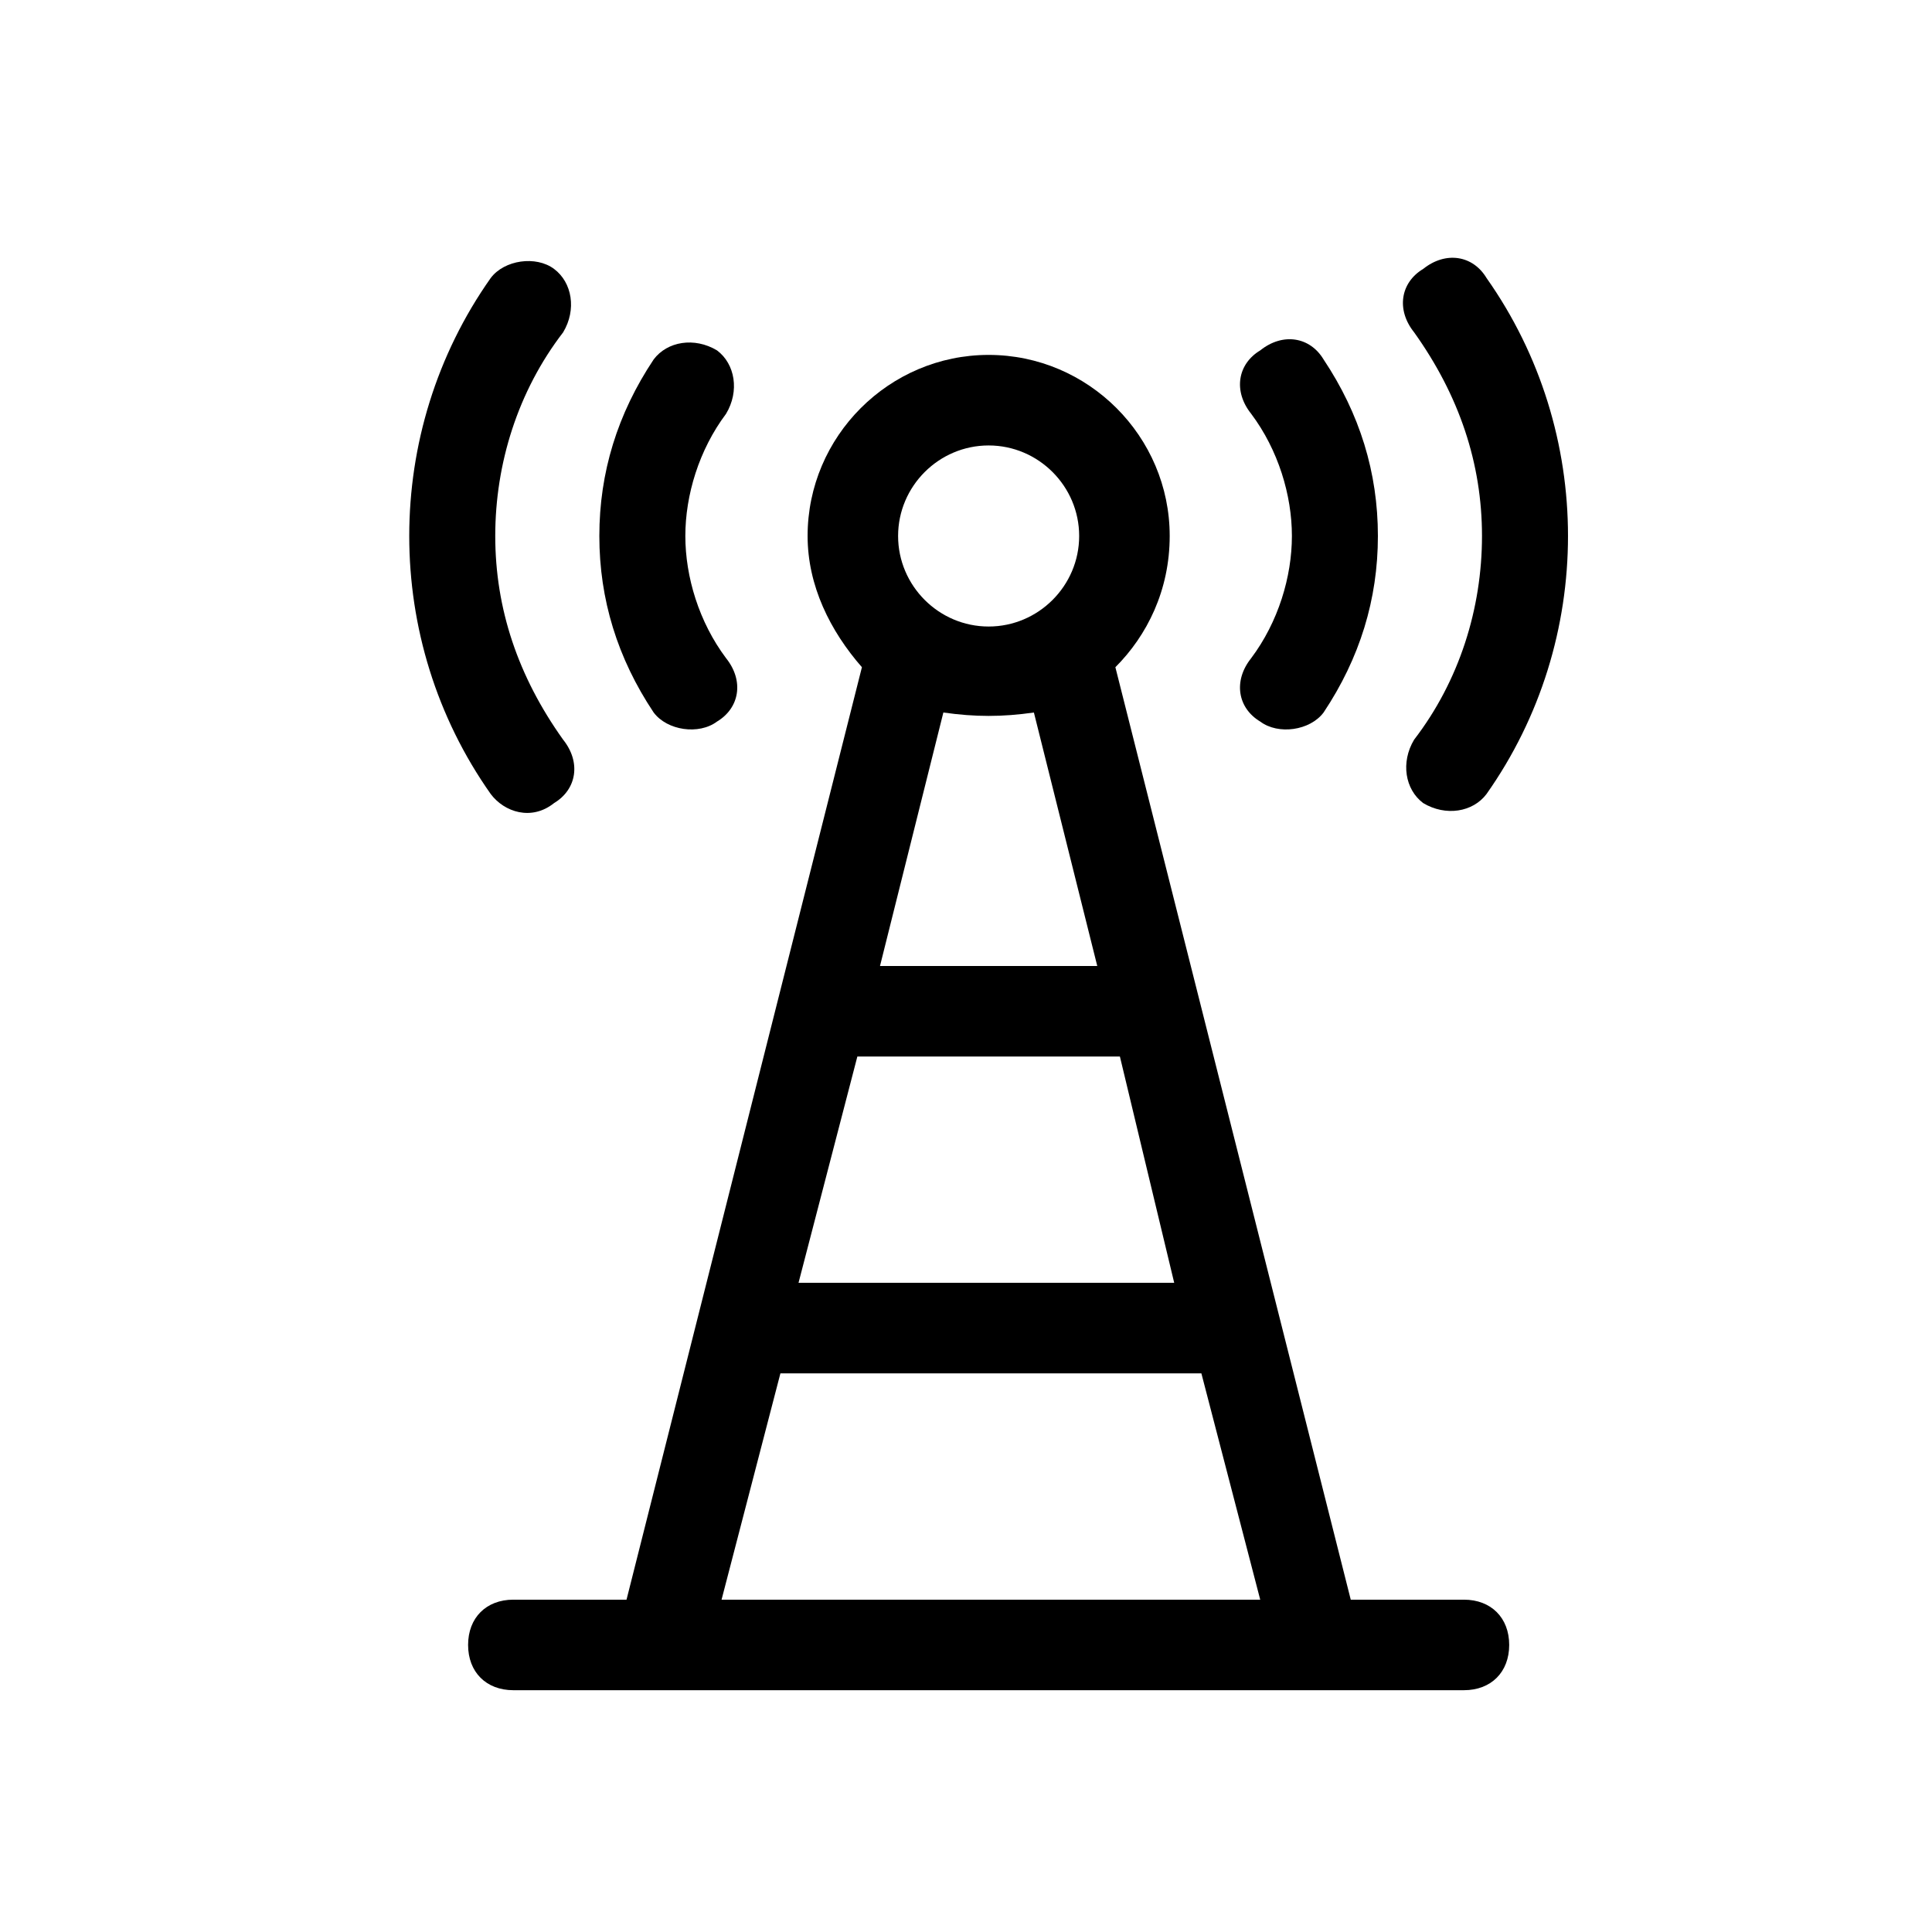
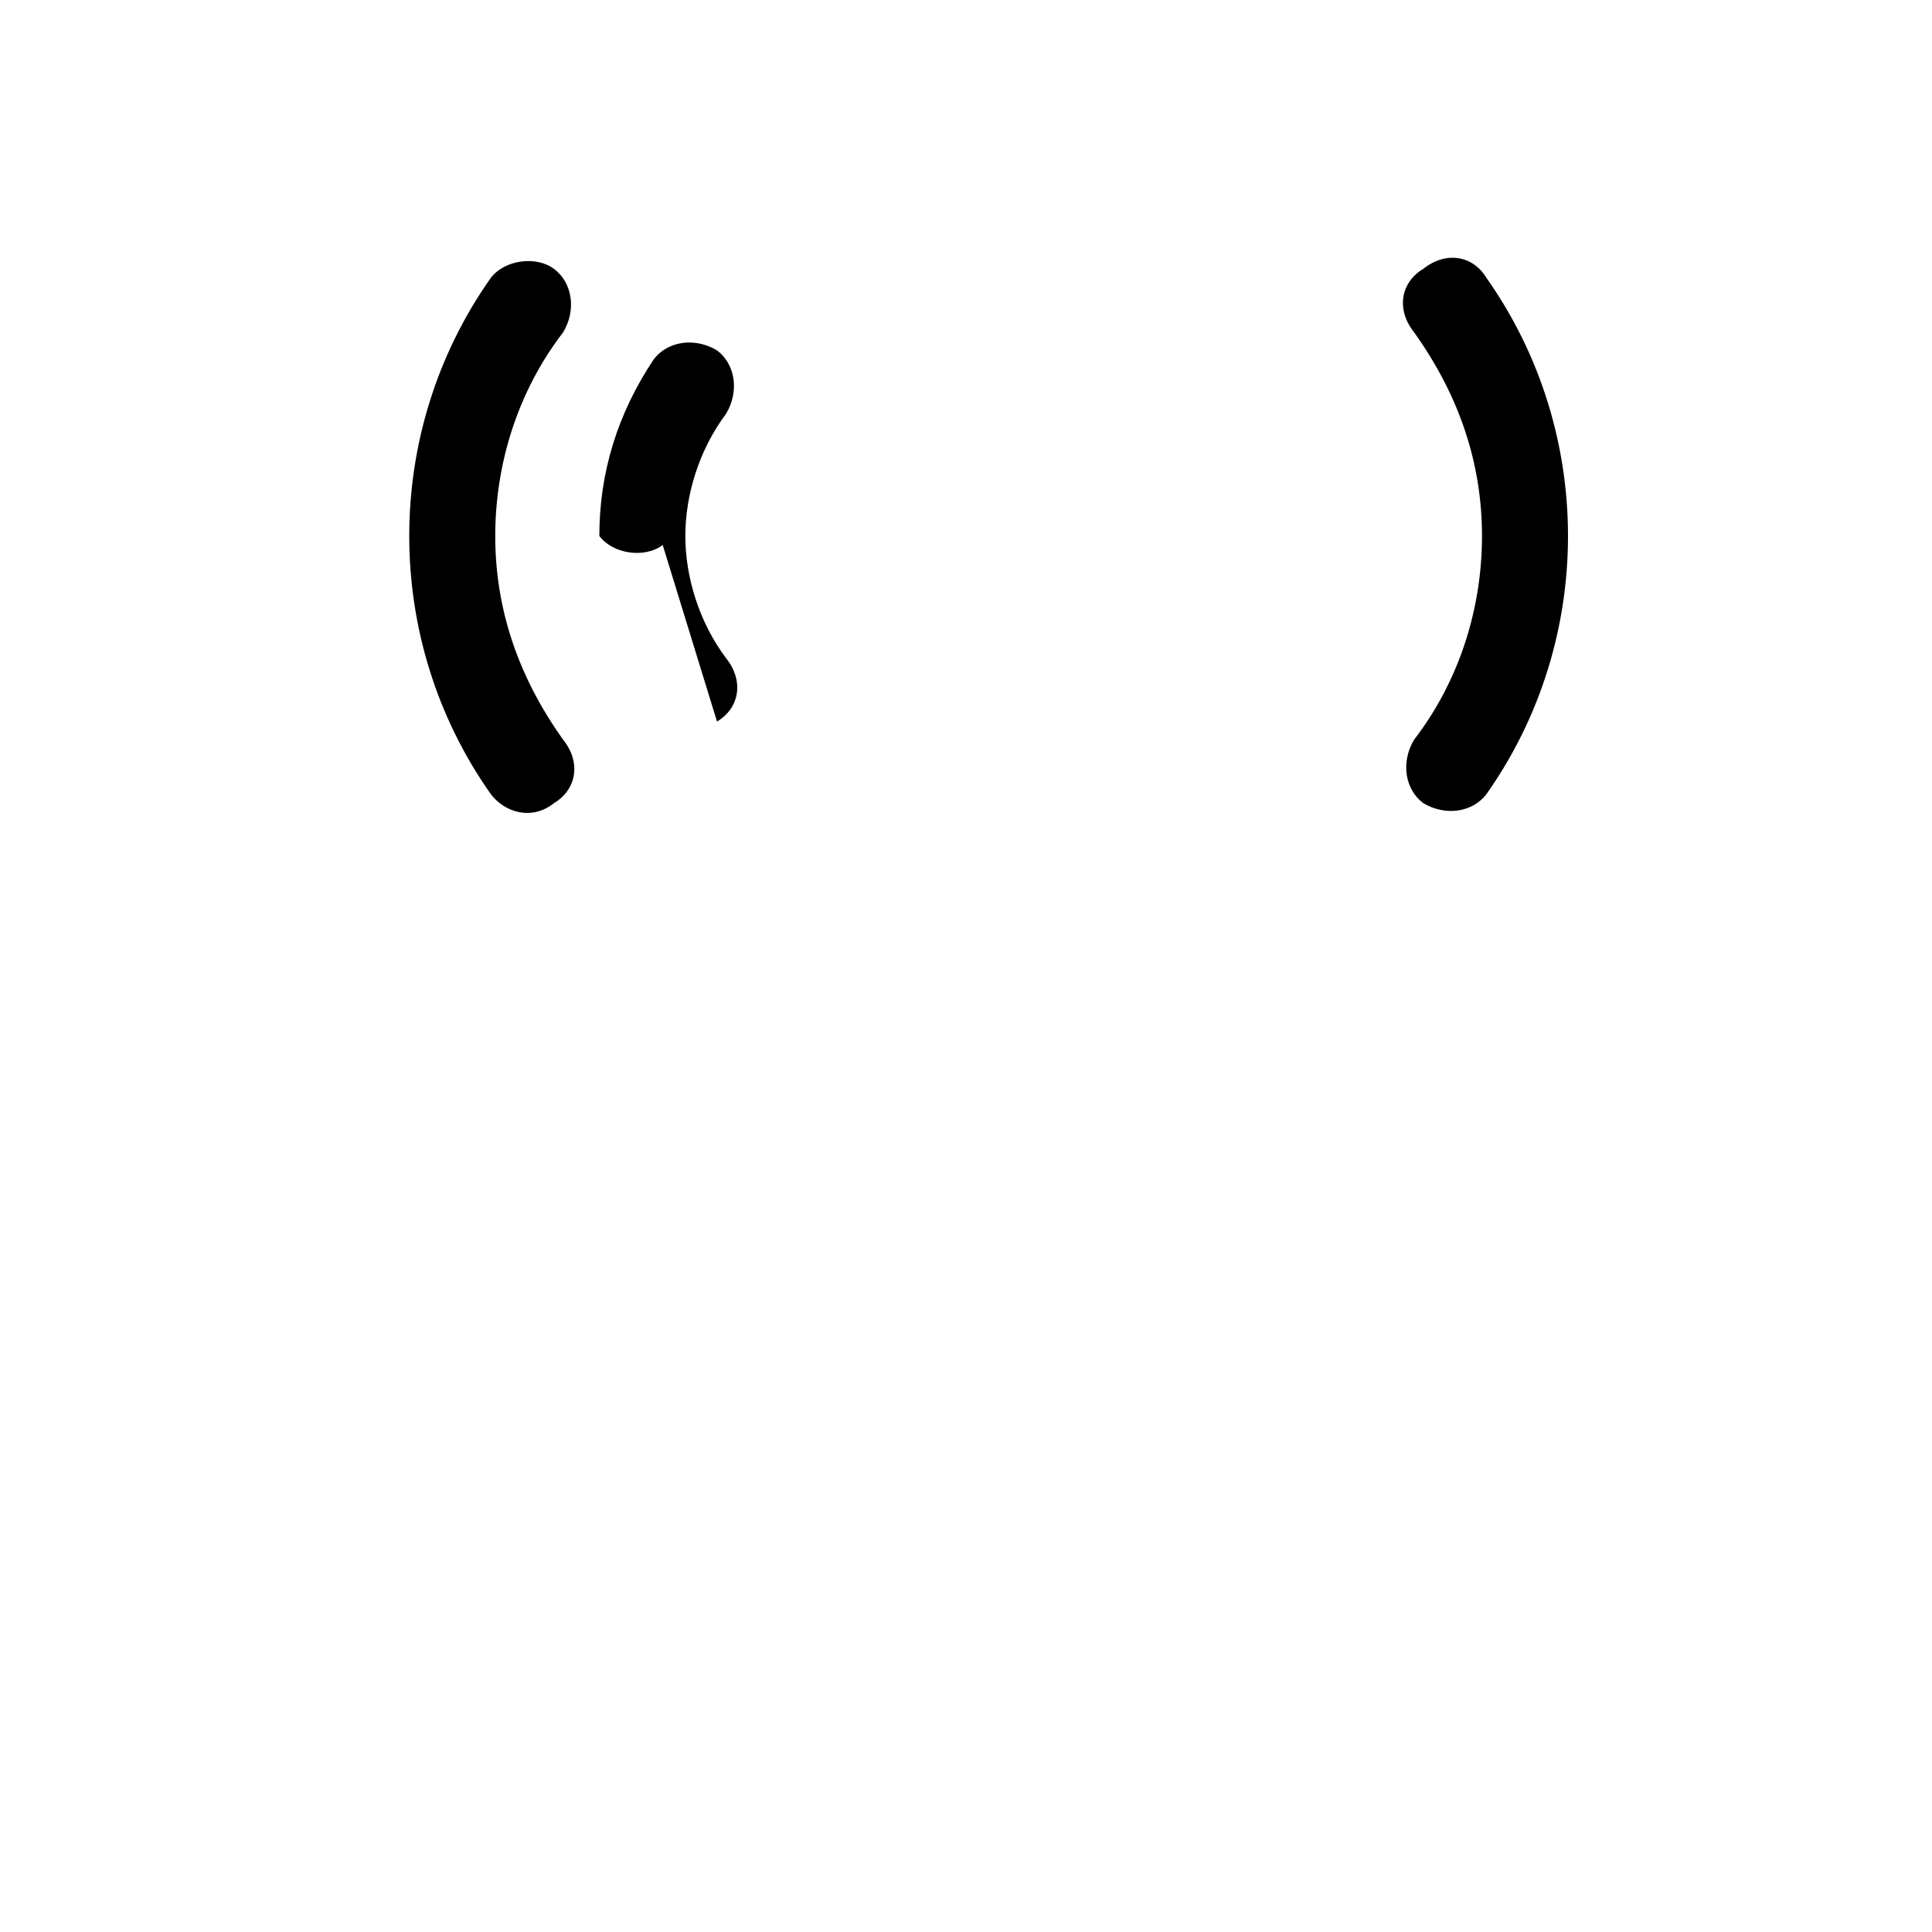
<svg xmlns="http://www.w3.org/2000/svg" fill="#000000" width="800px" height="800px" version="1.1" viewBox="144 144 512 512">
  <g>
-     <path d="m334.02 335.22c5.996-3.598 7.199-10.797 2.398-16.793-7.199-9.598-10.797-21.594-10.797-32.387 0-10.797 3.598-22.793 10.797-32.387 3.598-5.996 2.398-13.195-2.398-16.793-5.996-3.598-13.195-2.398-16.793 2.398-9.598 14.395-14.395 29.988-14.395 46.781s4.797 32.387 14.395 46.781c3.598 4.797 11.996 5.996 16.793 2.398z" />
-     <path d="m477.97 335.22c4.797 3.598 13.195 2.398 16.793-2.398 9.598-14.395 14.395-29.988 14.395-46.781s-4.797-32.387-14.395-46.781c-3.598-5.996-10.797-7.199-16.793-2.398-5.996 3.598-7.199 10.797-2.398 16.793 7.199 9.598 10.797 21.594 10.797 32.387 0 10.797-3.598 22.793-10.797 32.387-4.797 5.996-3.598 13.195 2.398 16.793z" />
+     <path d="m334.02 335.22c5.996-3.598 7.199-10.797 2.398-16.793-7.199-9.598-10.797-21.594-10.797-32.387 0-10.797 3.598-22.793 10.797-32.387 3.598-5.996 2.398-13.195-2.398-16.793-5.996-3.598-13.195-2.398-16.793 2.398-9.598 14.395-14.395 29.988-14.395 46.781c3.598 4.797 11.996 5.996 16.793 2.398z" />
    <path d="m521.15 356.82c5.996 3.598 13.195 2.398 16.793-2.398 14.395-20.391 21.594-44.383 21.594-68.375 0-23.992-7.199-47.98-21.594-68.375-3.598-5.996-10.797-7.199-16.793-2.398-5.996 3.598-7.199 10.797-2.398 16.793 11.996 16.793 17.992 34.785 17.992 53.98 0 19.191-5.996 38.387-17.992 53.98-3.598 5.996-2.398 13.191 2.398 16.793z" />
    <path d="m290.84 356.82c5.996-3.598 7.199-10.797 2.398-16.793-11.996-16.793-17.992-34.785-17.992-53.98 0-19.191 5.996-38.387 17.992-53.98 3.598-5.996 2.398-13.195-2.398-16.793-4.797-3.598-13.195-2.398-16.793 2.398-14.395 20.391-21.594 44.383-21.594 68.375 0 23.992 7.199 47.98 21.594 68.375 3.598 4.797 10.797 7.195 16.793 2.398z" />
-     <path d="m531.95 567.93h-29.988l-62.375-247.11c8.398-8.398 14.395-20.391 14.395-34.785 0-26.391-21.594-47.98-47.98-47.98-26.391 0-47.98 21.594-47.98 47.98 0 13.195 5.996 25.191 14.395 34.785l-62.383 247.11h-29.988c-7.199 0-11.996 4.797-11.996 11.996 0 7.199 4.797 11.996 11.996 11.996h251.91c7.199 0 11.996-4.797 11.996-11.996 0-7.195-4.801-11.996-11.996-11.996zm-76.773-83.969h-99.562l15.594-59.977h69.574zm-49.18-221.91c13.195 0 23.992 10.797 23.992 23.992 0 13.195-10.797 23.992-23.992 23.992-13.195 0-23.992-10.797-23.992-23.992 0-13.195 10.797-23.992 23.992-23.992zm11.996 70.773 16.793 67.176h-57.578l16.793-67.176c8.398 1.199 15.594 1.199 23.992 0zm-67.176 175.13h111.56l15.594 59.977h-142.75z" />
  </g>
</svg>